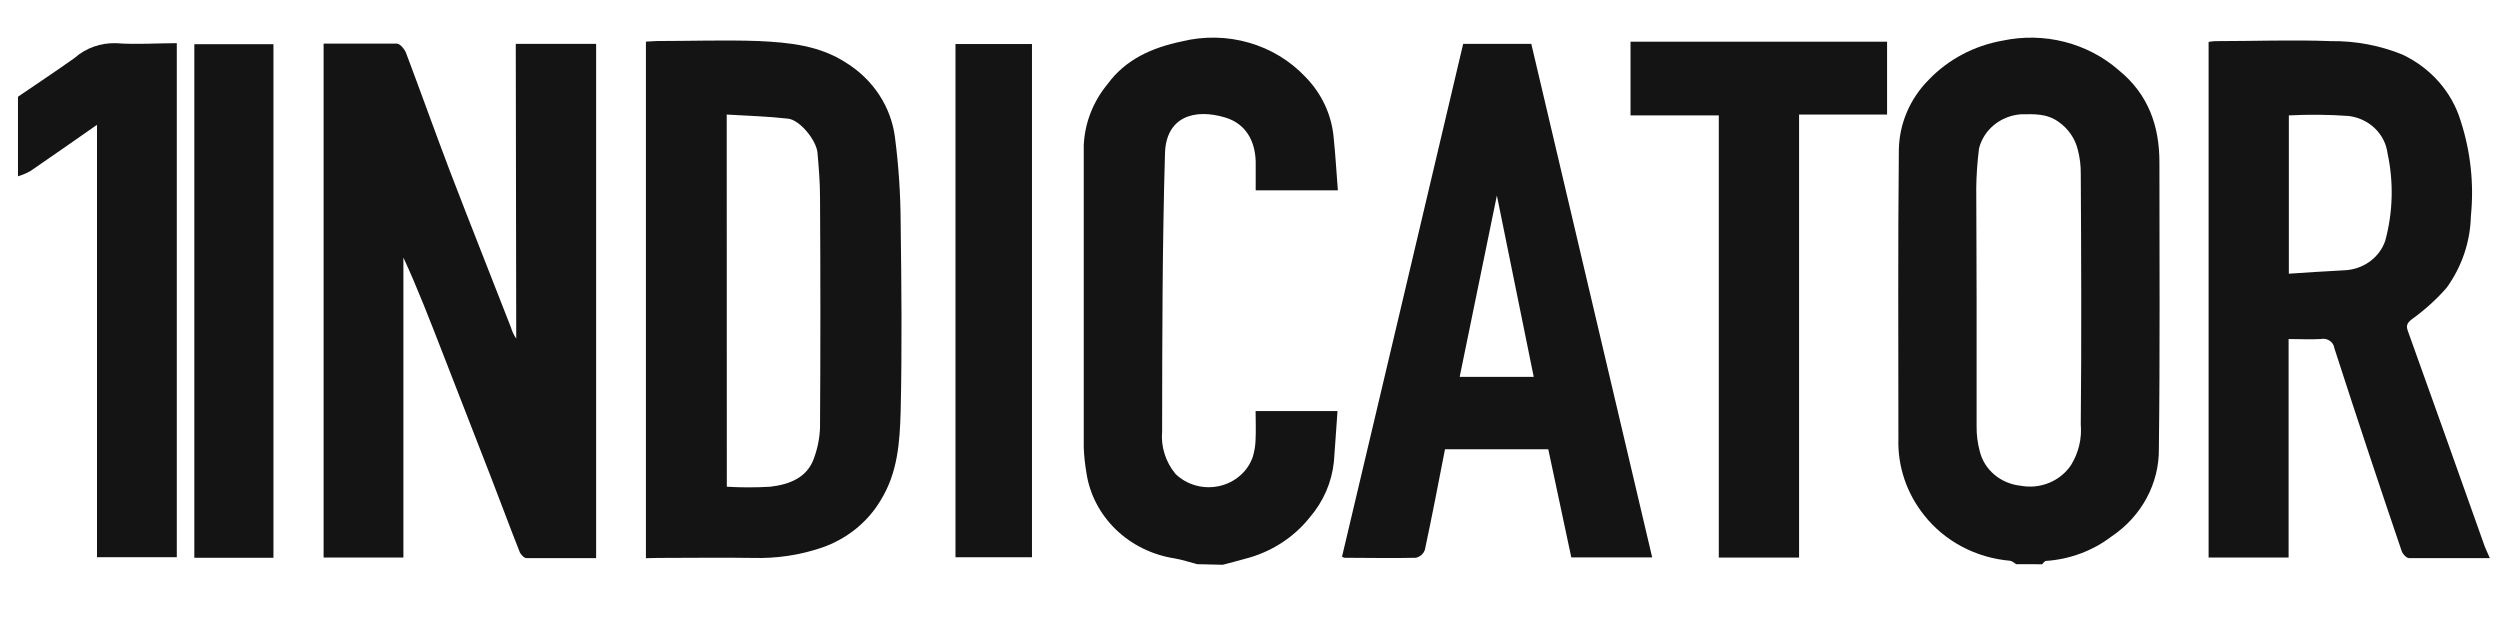
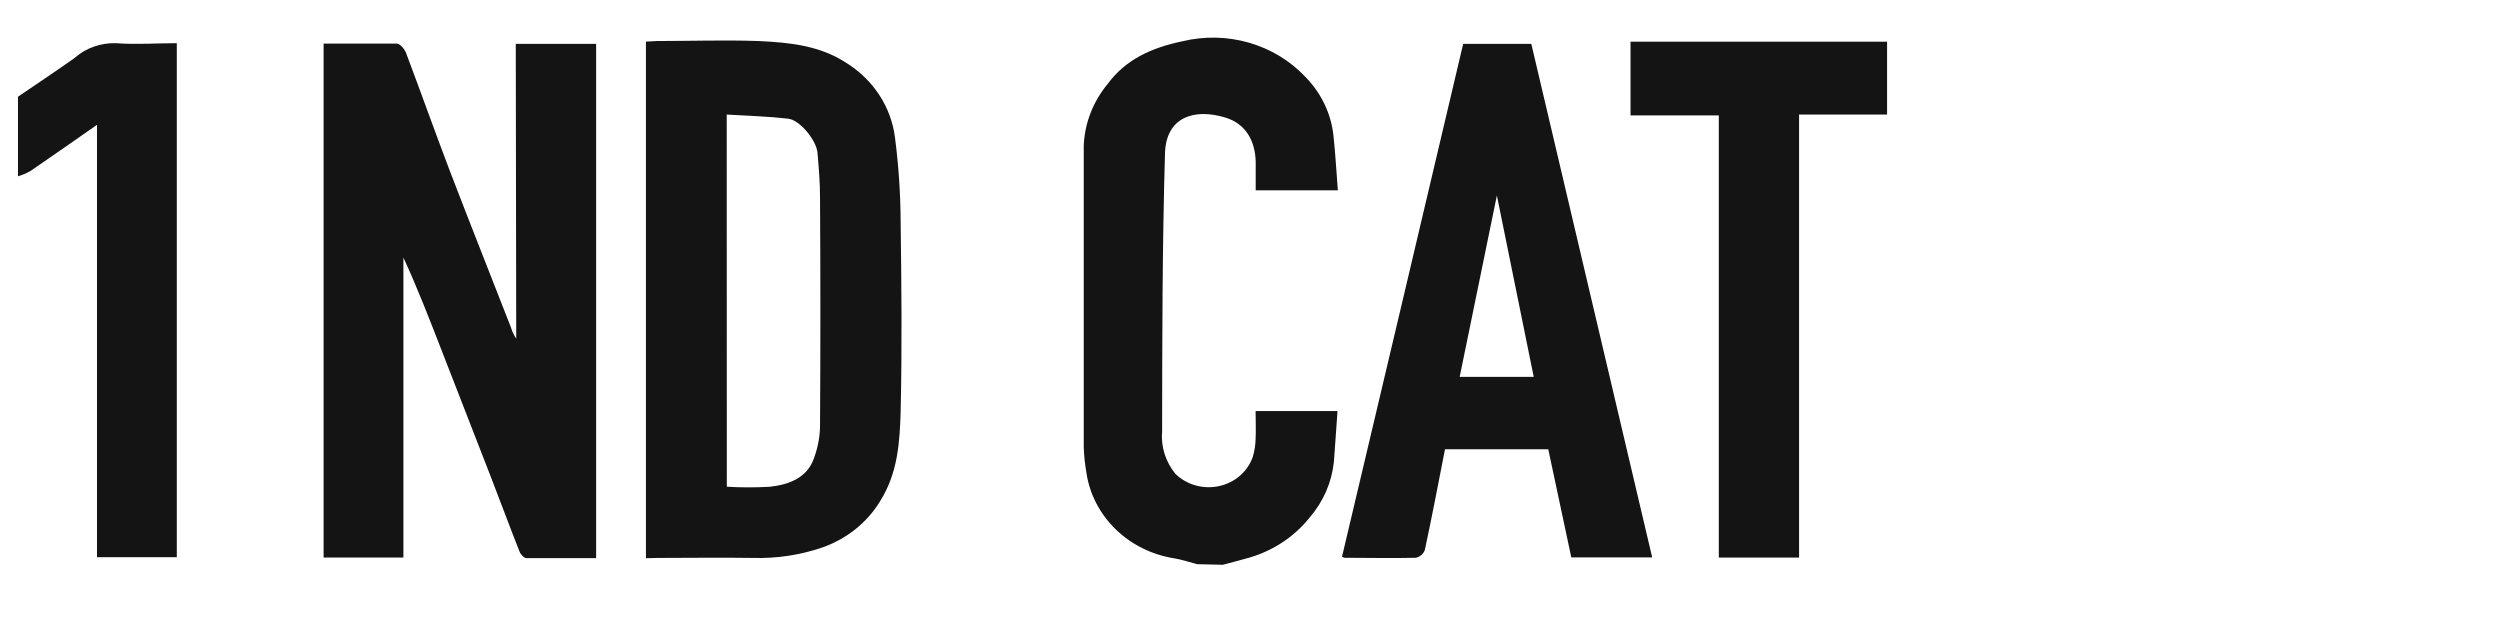
<svg xmlns="http://www.w3.org/2000/svg" width="100" height="25" viewBox="0 0 100 25" fill="none">
  <g id="1Indicator4 2">
-     <path id="Vector" d="M80.649 22.567C80.567 22.519 80.487 22.441 80.401 22.43C79.728 22.372 79.076 22.182 78.486 21.87C77.896 21.558 77.381 21.133 76.975 20.62C76.267 19.739 75.901 18.654 75.936 17.547C75.936 13.697 75.914 9.845 75.954 5.996C75.969 4.951 76.396 3.949 77.151 3.189C77.93 2.375 78.968 1.826 80.106 1.625C80.923 1.451 81.771 1.468 82.58 1.674C83.389 1.88 84.132 2.268 84.748 2.806C85.942 3.776 86.38 5.053 86.377 6.508C86.377 10.32 86.402 14.128 86.355 17.939C86.364 18.629 86.195 19.311 85.864 19.925C85.532 20.54 85.048 21.068 84.453 21.464C83.707 22.033 82.795 22.372 81.84 22.437C81.785 22.437 81.735 22.523 81.685 22.57L80.649 22.567ZM79.064 11.98C79.064 13.663 79.064 15.351 79.064 17.038C79.059 17.383 79.103 17.728 79.193 18.062C79.283 18.42 79.487 18.744 79.777 18.988C80.067 19.232 80.43 19.386 80.814 19.428C81.203 19.502 81.605 19.462 81.968 19.313C82.33 19.164 82.637 18.913 82.846 18.595C83.145 18.107 83.279 17.543 83.231 16.98C83.263 13.636 83.249 10.289 83.231 6.946C83.234 6.623 83.195 6.302 83.112 5.989C83.005 5.543 82.733 5.148 82.346 4.876C81.871 4.534 81.361 4.565 80.832 4.572C80.438 4.602 80.063 4.751 79.763 4.997C79.462 5.242 79.252 5.572 79.161 5.938C79.095 6.46 79.058 6.984 79.05 7.509C79.053 9.029 79.064 10.511 79.064 11.993V11.98Z" fill="#141414" />
    <path id="Vector_2" d="M47.884 22.567C47.582 22.488 47.283 22.386 46.978 22.335C46.085 22.195 45.262 21.789 44.629 21.174C43.996 20.56 43.586 19.77 43.458 18.919C43.399 18.58 43.363 18.238 43.35 17.895C43.35 13.869 43.35 9.843 43.35 5.815C43.388 4.923 43.722 4.065 44.303 3.363C45.022 2.379 46.068 1.908 47.28 1.655C48.159 1.439 49.084 1.456 49.953 1.706C50.823 1.955 51.603 2.427 52.209 3.069C52.863 3.732 53.264 4.585 53.345 5.491C53.417 6.174 53.457 6.881 53.514 7.612H50.228C50.228 7.229 50.228 6.843 50.228 6.457C50.203 5.641 49.84 4.958 49.024 4.705C47.762 4.319 46.644 4.685 46.6 6.126C46.492 9.831 46.489 13.54 46.485 17.246C46.429 17.858 46.619 18.469 47.017 18.954C47.24 19.172 47.518 19.331 47.825 19.417C48.132 19.503 48.457 19.511 48.768 19.443C49.08 19.374 49.367 19.23 49.603 19.024C49.839 18.819 50.014 18.559 50.113 18.27C50.182 18.038 50.22 17.798 50.224 17.557C50.242 17.215 50.224 16.857 50.224 16.443H53.5C53.45 17.126 53.407 17.809 53.356 18.469C53.272 19.29 52.933 20.068 52.382 20.706C51.742 21.507 50.84 22.085 49.818 22.348C49.516 22.434 49.214 22.509 48.912 22.591L47.884 22.567Z" fill="#141414" />
    <path id="Vector_3" d="M0.719 3.869C1.474 3.353 2.244 2.844 2.984 2.318C3.432 1.921 4.026 1.709 4.638 1.727C5.436 1.789 6.242 1.727 7.072 1.727V22.287H3.88V4.992C2.941 5.644 2.082 6.252 1.215 6.843C1.058 6.929 0.892 6.999 0.719 7.052V3.869Z" fill="#141414" />
    <path id="Vector_4" d="M20.631 1.754H23.845V22.325C22.914 22.325 21.986 22.325 21.058 22.325C20.965 22.325 20.825 22.178 20.785 22.072C20.393 21.085 20.027 20.087 19.642 19.097C18.991 17.413 18.337 15.736 17.682 14.059C17.193 12.806 16.712 11.549 16.136 10.303V22.301H12.944V1.744C13.929 1.744 14.899 1.744 15.87 1.744C15.996 1.744 16.169 1.949 16.23 2.086C16.827 3.664 17.391 5.255 17.992 6.833C18.793 8.923 19.624 11.006 20.436 13.093C20.483 13.253 20.554 13.405 20.649 13.544L20.631 1.754Z" fill="#141414" />
-     <path id="Vector_5" d="M99.594 22.324C98.454 22.324 97.404 22.324 96.358 22.324C96.257 22.324 96.11 22.164 96.07 22.051C95.632 20.77 95.204 19.486 94.775 18.202C94.297 16.771 93.841 15.364 93.374 13.926C93.366 13.867 93.346 13.81 93.315 13.759C93.283 13.708 93.24 13.664 93.189 13.63C93.138 13.595 93.081 13.571 93.02 13.559C92.958 13.547 92.895 13.548 92.835 13.561C92.421 13.585 92.007 13.561 91.544 13.561V22.3H88.344V1.676C88.439 1.659 88.534 1.648 88.631 1.645C90.17 1.645 91.709 1.587 93.24 1.645C94.22 1.633 95.191 1.816 96.092 2.181C96.652 2.444 97.148 2.814 97.549 3.269C97.95 3.723 98.247 4.252 98.422 4.821C98.826 6.059 98.966 7.36 98.835 8.65C98.811 9.673 98.474 10.668 97.864 11.512C97.454 11.98 96.988 12.401 96.476 12.768C96.289 12.915 96.236 13.018 96.311 13.229C97.323 16.048 98.328 18.867 99.328 21.686C99.392 21.887 99.479 22.065 99.594 22.324ZM91.554 10.948C92.32 10.9 93.039 10.846 93.762 10.812C94.13 10.799 94.486 10.68 94.781 10.469C95.076 10.258 95.295 9.966 95.409 9.633C95.721 8.484 95.751 7.282 95.499 6.119C95.449 5.745 95.271 5.398 94.992 5.13C94.713 4.863 94.349 4.691 93.956 4.64C93.157 4.582 92.354 4.575 91.554 4.616V10.948Z" fill="#141414" />
    <path id="Vector_6" d="M25.837 22.328V1.665C25.98 1.665 26.131 1.641 26.282 1.641C27.634 1.641 28.986 1.594 30.335 1.641C31.561 1.699 32.779 1.812 33.858 2.519C34.391 2.852 34.842 3.292 35.177 3.807C35.512 4.323 35.725 4.902 35.8 5.504C35.945 6.626 36.021 7.755 36.026 8.885C36.059 11.416 36.084 13.95 36.026 16.477C35.99 17.683 35.911 18.909 35.224 20.015C34.704 20.891 33.871 21.56 32.877 21.904C31.994 22.205 31.06 22.345 30.122 22.317C28.857 22.297 27.606 22.317 26.329 22.317L25.837 22.328ZM29.073 19.469C29.652 19.503 30.233 19.503 30.813 19.469C31.582 19.377 32.29 19.107 32.56 18.325C32.704 17.933 32.785 17.523 32.801 17.109C32.82 14.033 32.82 10.959 32.801 7.888C32.801 7.294 32.751 6.703 32.7 6.112C32.654 5.6 31.981 4.787 31.517 4.746C30.716 4.654 29.907 4.633 29.069 4.582L29.073 19.469Z" fill="#141414" />
    <path id="Vector_7" d="M58.527 1.754H61.252L66.088 22.297H62.852C62.543 20.835 62.236 19.393 61.931 17.97H57.8C57.534 19.336 57.279 20.665 56.995 21.993C56.968 22.071 56.922 22.141 56.859 22.197C56.796 22.252 56.719 22.291 56.635 22.311C55.69 22.335 54.741 22.311 53.791 22.311C53.752 22.303 53.714 22.289 53.68 22.27C55.3 15.43 56.916 8.592 58.527 1.754ZM58.39 15.074H61.349L59.875 7.82C59.364 10.296 58.883 12.656 58.39 15.06V15.074Z" fill="#141414" />
    <path id="Vector_8" d="M75.483 1.668V4.582H71.963V22.303H68.752V4.616H65.221V1.668H75.483Z" fill="#141414" />
-     <path id="Vector_9" d="M10.938 22.311H7.773V1.768H10.938V22.311Z" fill="#141414" />
-     <path id="Vector_10" d="M38.219 1.761H41.279V22.29H38.219V1.761Z" fill="#141414" />
  </g>
</svg>